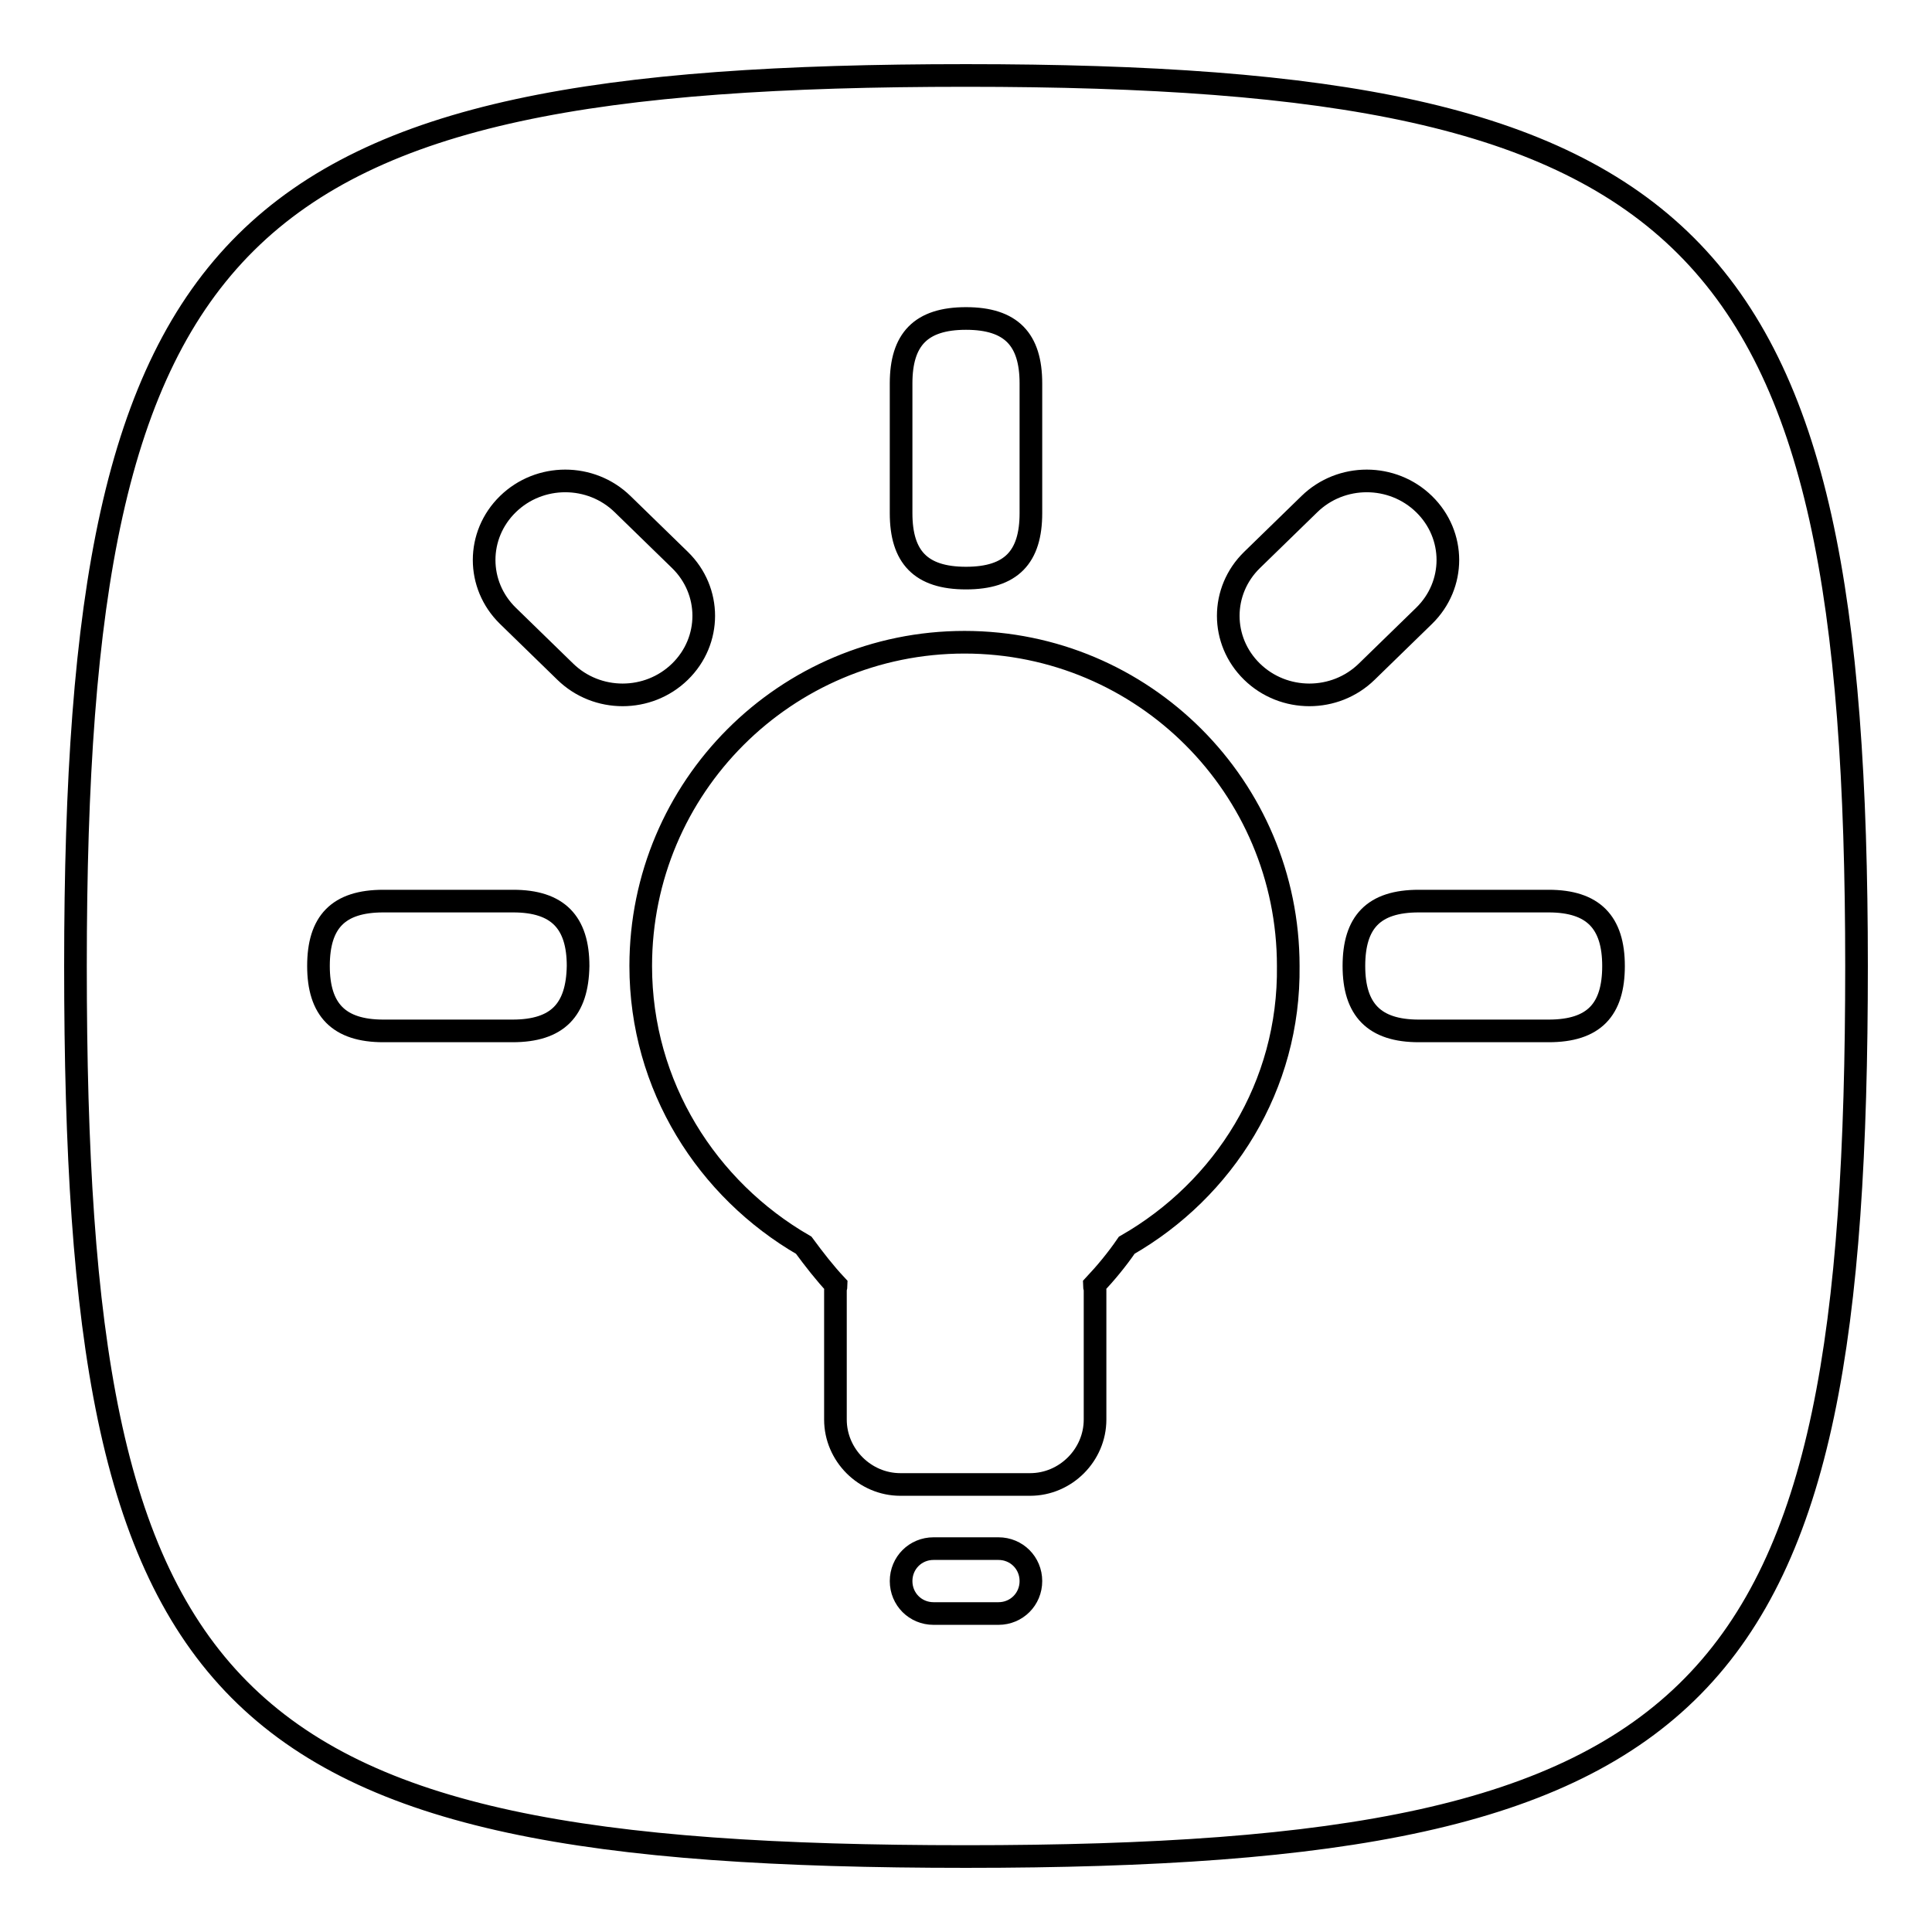
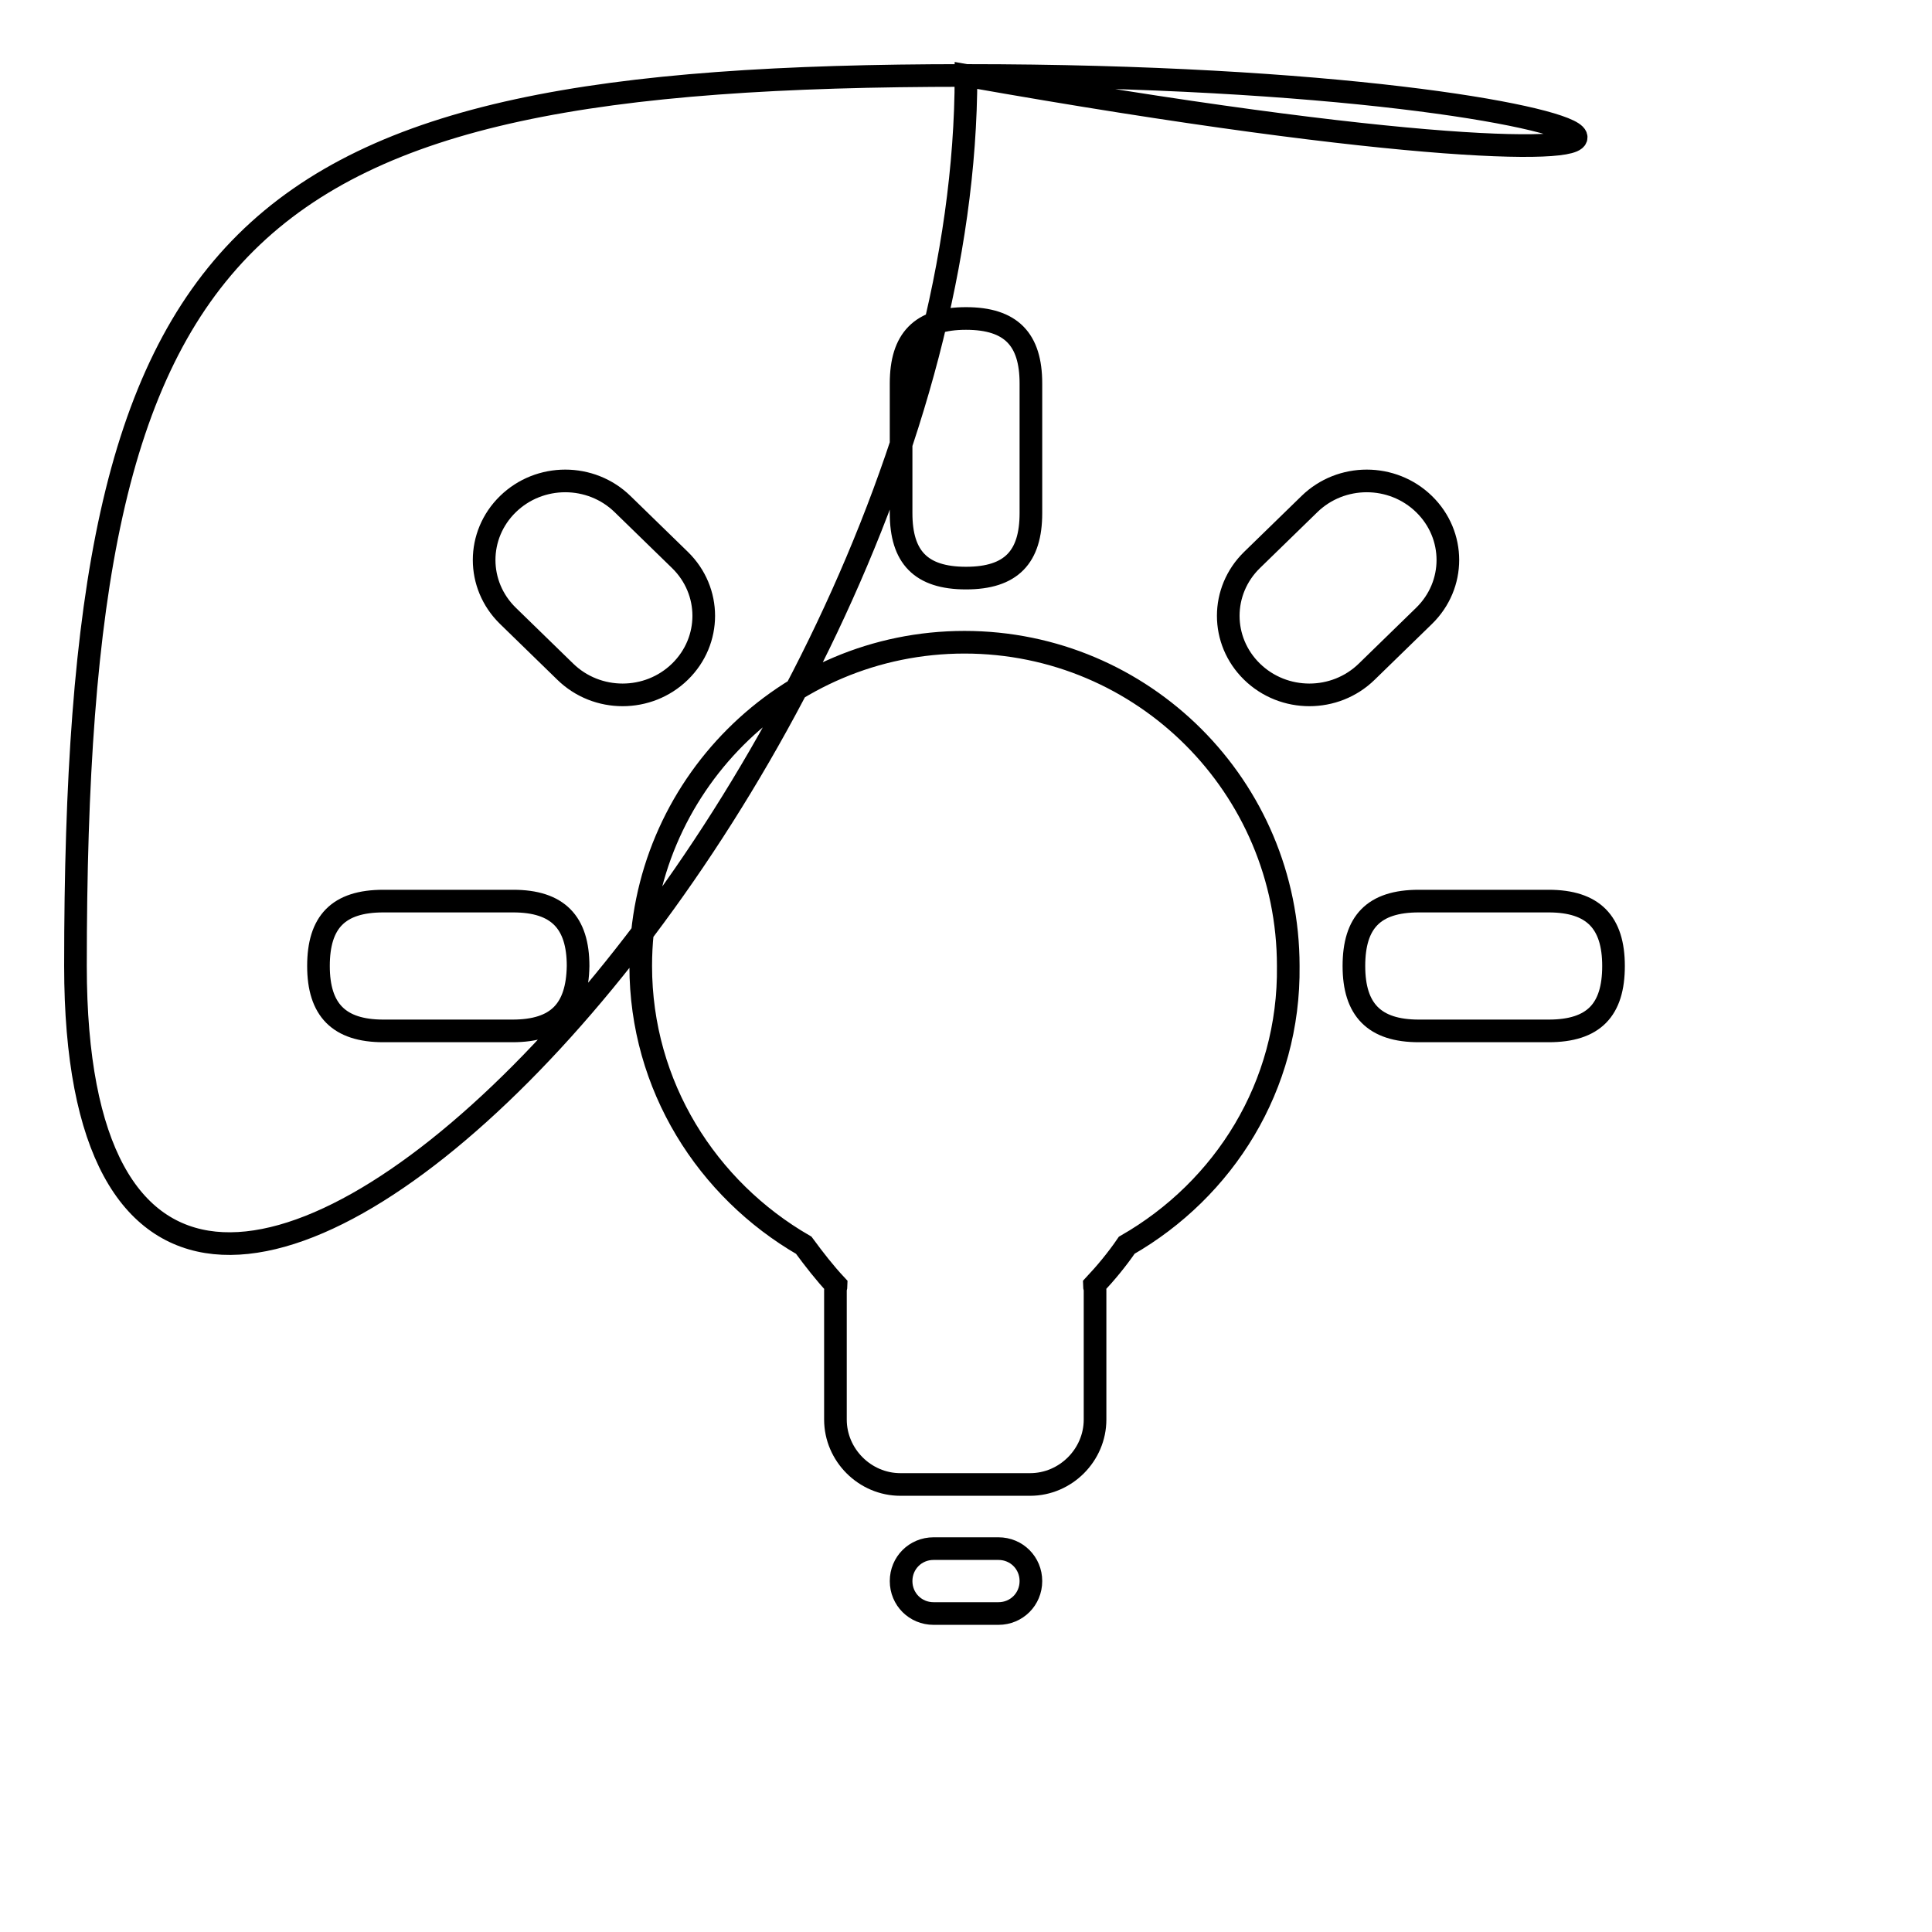
<svg xmlns="http://www.w3.org/2000/svg" version="1.1" x="0px" y="0px" viewBox="0 0 256 256" enable-background="new 0 0 256 256" xml:space="preserve">
  <g>
    <g>
-       <path stroke-width="3" fill-opacity="0" stroke="#000000" d="M128,10C30.9,10,10,29.7,10,128c0,98.3,18.5,118,118,118s118-20.9,118-118C246,30.9,225.1,10,128,10z M119.4,50.8c0-5.8,2.6-8.6,8.6-8.6s8.6,2.8,8.6,8.6v17.2c0,5.8-2.6,8.6-8.6,8.6s-8.6-2.8-8.6-8.6V50.8L119.4,50.8z M67.9,136.6H50.8c-5.9,0-8.6-2.8-8.6-8.6c0-5.8,2.6-8.6,8.6-8.6h17.2c5.9,0,8.6,2.8,8.6,8.6C76.5,133.8,73.9,136.6,67.9,136.6z M74.9,89l-7.6-7.4c-4.2-4.1-4.2-10.7,0-14.8c4.2-4.1,11-4.1,15.2,0l7.6,7.4c4.2,4.1,4.2,10.7,0,14.8C85.9,93.1,79.1,93.1,74.9,89z M132.3,213.8h-8.6c-2.4,0-4.3-1.9-4.3-4.3c0-2.4,1.9-4.3,4.3-4.3h8.6c2.4,0,4.3,1.9,4.3,4.3C136.6,211.9,134.7,213.8,132.3,213.8z M149.3,165c-1.3,1.9-2.8,3.7-4.3,5.3c0,0.2,0.1,0.4,0.1,0.6v17.2c0,4.7-3.9,8.6-8.6,8.6h-17.2c-4.7,0-8.6-3.9-8.6-8.6v-17.2c0-0.2,0.1-0.4,0.1-0.6c-1.5-1.6-2.9-3.4-4.3-5.3c-12.8-7.4-21.6-21.1-21.6-37c0-23.7,19.2-42.9,42.9-42.9c23.7,0,42.9,19.2,42.9,42.9C170.9,143.9,162.2,157.6,149.3,165z M165.9,89c-4.2-4.1-4.2-10.7,0-14.8l7.6-7.4c4.2-4.1,11-4.1,15.2,0c4.2,4.1,4.2,10.7,0,14.8l-7.6,7.4C176.9,93.1,170.1,93.1,165.9,89z M205.2,136.6h-17.2c-5.9,0-8.6-2.8-8.6-8.6c0-5.8,2.6-8.6,8.6-8.6h17.2c5.9,0,8.6,2.8,8.6,8.6C213.8,133.8,211.2,136.6,205.2,136.6z" />
+       <path stroke-width="3" fill-opacity="0" stroke="#000000" d="M128,10C30.9,10,10,29.7,10,128s118-20.9,118-118C246,30.9,225.1,10,128,10z M119.4,50.8c0-5.8,2.6-8.6,8.6-8.6s8.6,2.8,8.6,8.6v17.2c0,5.8-2.6,8.6-8.6,8.6s-8.6-2.8-8.6-8.6V50.8L119.4,50.8z M67.9,136.6H50.8c-5.9,0-8.6-2.8-8.6-8.6c0-5.8,2.6-8.6,8.6-8.6h17.2c5.9,0,8.6,2.8,8.6,8.6C76.5,133.8,73.9,136.6,67.9,136.6z M74.9,89l-7.6-7.4c-4.2-4.1-4.2-10.7,0-14.8c4.2-4.1,11-4.1,15.2,0l7.6,7.4c4.2,4.1,4.2,10.7,0,14.8C85.9,93.1,79.1,93.1,74.9,89z M132.3,213.8h-8.6c-2.4,0-4.3-1.9-4.3-4.3c0-2.4,1.9-4.3,4.3-4.3h8.6c2.4,0,4.3,1.9,4.3,4.3C136.6,211.9,134.7,213.8,132.3,213.8z M149.3,165c-1.3,1.9-2.8,3.7-4.3,5.3c0,0.2,0.1,0.4,0.1,0.6v17.2c0,4.7-3.9,8.6-8.6,8.6h-17.2c-4.7,0-8.6-3.9-8.6-8.6v-17.2c0-0.2,0.1-0.4,0.1-0.6c-1.5-1.6-2.9-3.4-4.3-5.3c-12.8-7.4-21.6-21.1-21.6-37c0-23.7,19.2-42.9,42.9-42.9c23.7,0,42.9,19.2,42.9,42.9C170.9,143.9,162.2,157.6,149.3,165z M165.9,89c-4.2-4.1-4.2-10.7,0-14.8l7.6-7.4c4.2-4.1,11-4.1,15.2,0c4.2,4.1,4.2,10.7,0,14.8l-7.6,7.4C176.9,93.1,170.1,93.1,165.9,89z M205.2,136.6h-17.2c-5.9,0-8.6-2.8-8.6-8.6c0-5.8,2.6-8.6,8.6-8.6h17.2c5.9,0,8.6,2.8,8.6,8.6C213.8,133.8,211.2,136.6,205.2,136.6z" />
    </g>
  </g>
</svg>